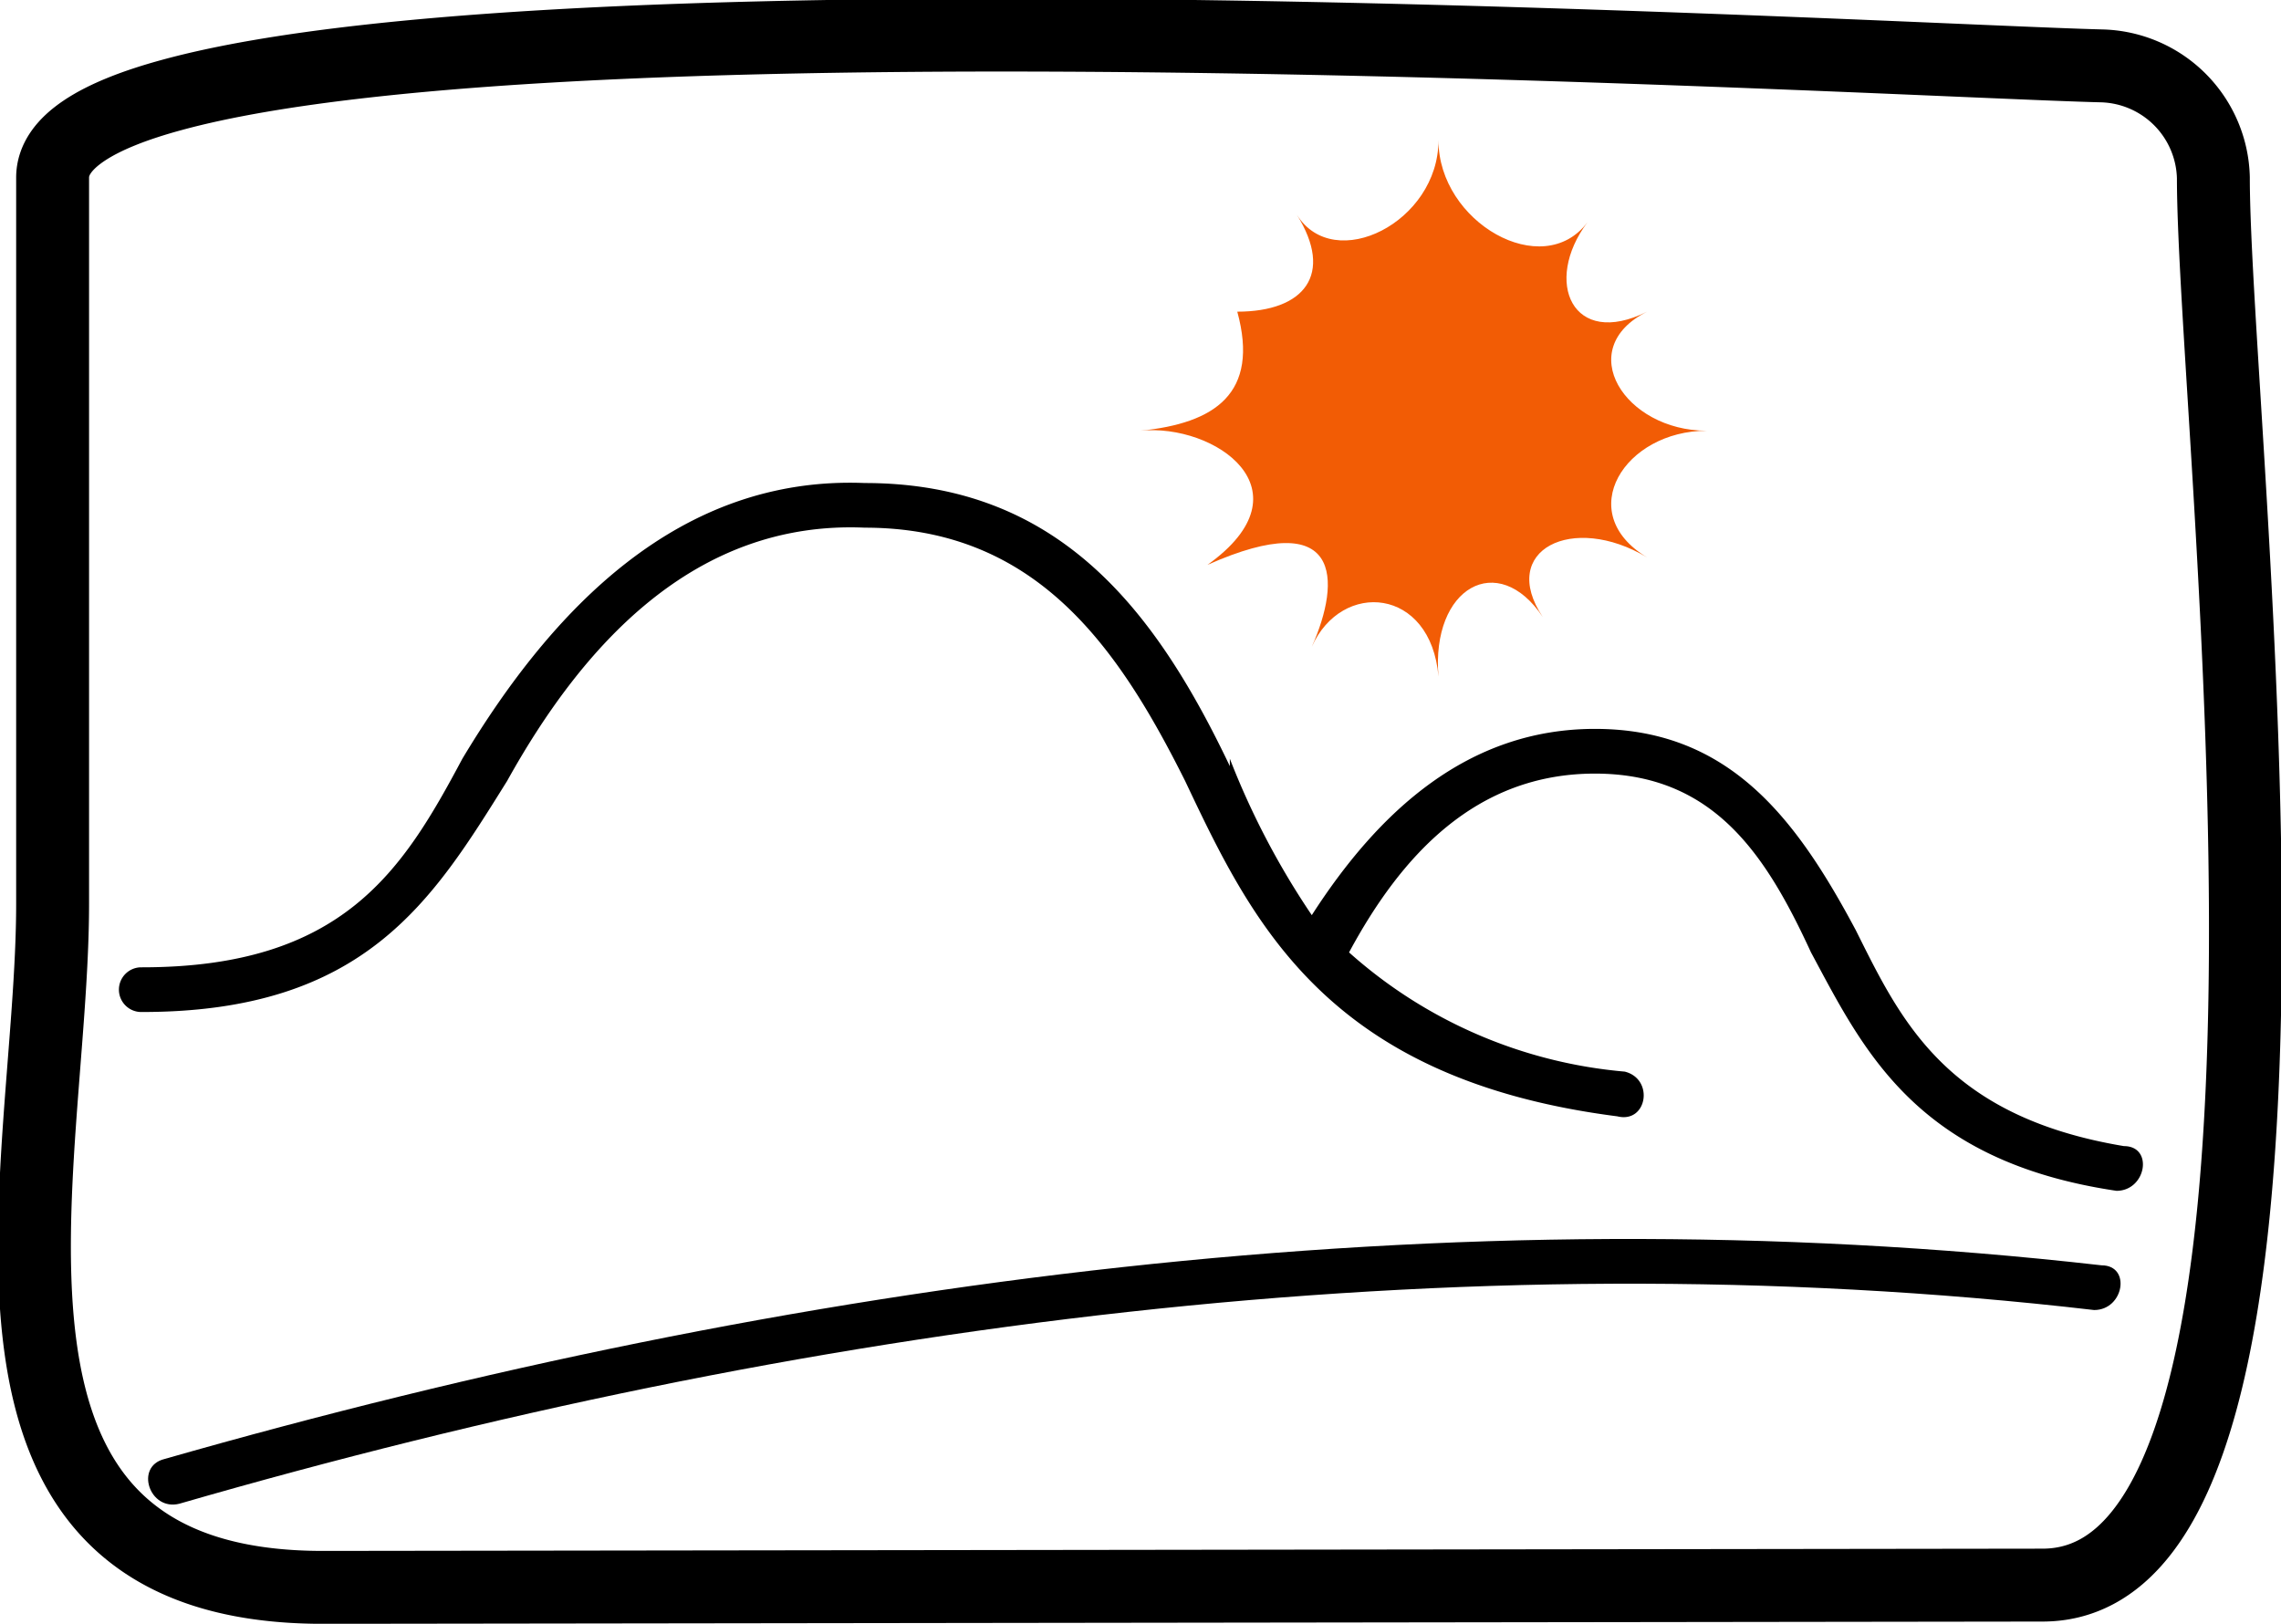
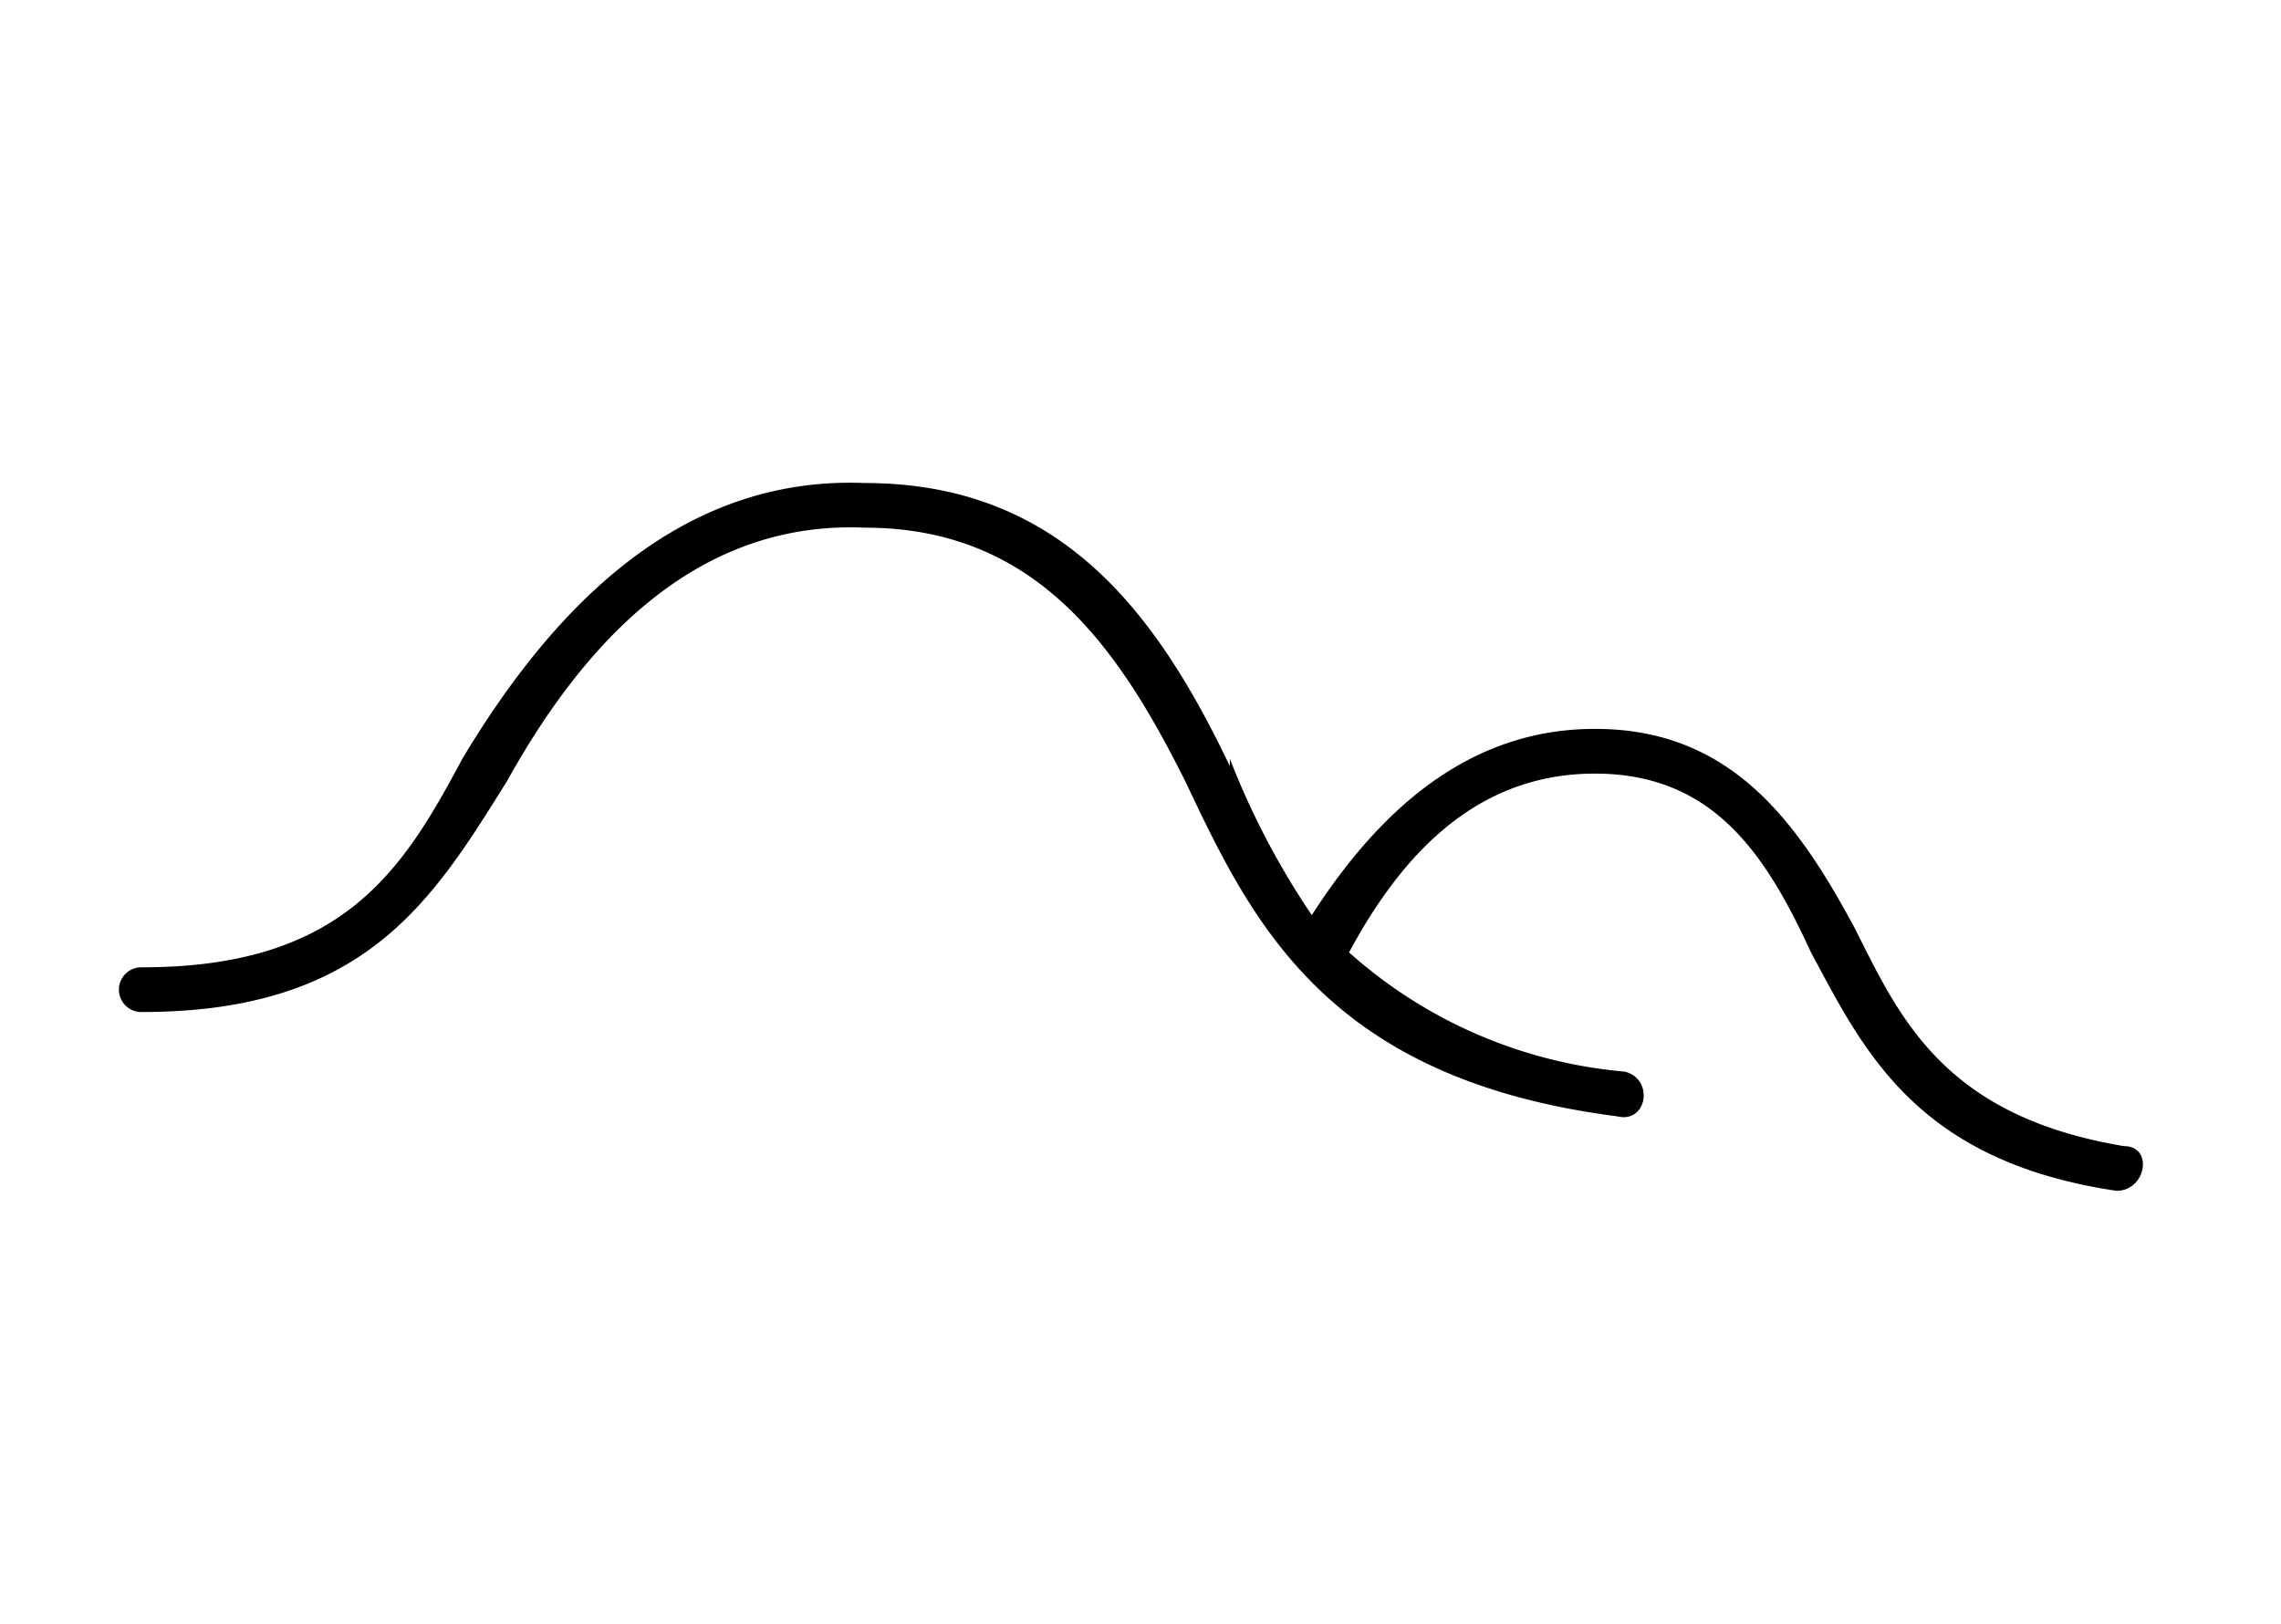
<svg xmlns="http://www.w3.org/2000/svg" width="93.866" height="66.822" viewBox="0 0 93.866 66.822">
  <g id="Group_2461" data-name="Group 2461" transform="translate(-1016.091 -1620.695)">
-     <path id="Path_3116" data-name="Path 3116" d="M3492.307,913.683c-1.227.306-1.84-1.533-.613-1.84,25.755-7.359,52.737-11.038,79.719-7.972,1.227,0,.92,1.84-.306,1.84-26.369-3.066-53.351.613-78.8,7.972Z" transform="translate(-2468.839 768.896)" fill-rule="evenodd" />
    <g id="Group_2460" data-name="Group 2460">
      <path id="Path_3117" data-name="Path 3117" d="M3490.774,893.446a.92.92,0,0,1-.061-1.839h.061c8.278,0,10.731-3.986,13.184-8.586,3.68-6.132,8.892-11.651,16.557-11.344,7.972,0,11.958,5.212,15.024,11.651v-.307a32.448,32.448,0,0,0,3.373,6.439c2.76-4.292,6.439-7.665,11.652-7.665,5.519,0,8.278,3.679,10.731,8.278,1.84,3.68,3.679,7.666,11.038,8.892,1.227,0,.92,1.84-.306,1.84-8.279-1.226-10.425-5.826-12.572-9.812-1.839-3.986-3.986-7.358-8.891-7.358h0c-4.906,0-7.972,3.372-10.119,7.358a19.555,19.555,0,0,0,11.345,4.906c1.226.307.92,2.146-.307,1.84-11.958-1.533-15.024-7.972-17.783-13.8h0c-2.76-5.519-6.133-10.425-13.185-10.425-7.052-.306-11.651,4.906-14.717,10.425-3.066,4.908-5.826,9.507-15.024,9.507Z" transform="translate(-2468.839 768.896)" fill-rule="evenodd" />
-       <path id="Path_3118" data-name="Path 3118" d="M3544.125,857.572c0,3.373,4.292,5.826,6.132,3.373-1.84,2.453-.613,5.213,2.453,3.68-3.066,1.533-.92,4.9,2.453,4.9-3.373,0-5.519,3.373-2.453,5.213-3.066-1.84-6.132-.307-4.293,2.453-1.839-2.76-4.6-1.227-4.292,2.453-.307-3.68-3.986-3.986-5.213-1.227,1.227-2.759,1.227-5.826-4.292-3.373,4.292-3.066.306-5.825-2.76-5.519,3.066-.306,4.906-1.533,3.986-4.9,2.76,0,3.986-1.534,2.453-3.986,1.533,2.45,5.826.306,5.826-3.067Z" transform="translate(-2468.839 768.896)" fill="#f25c05" fill-rule="evenodd" />
-       <path id="Path_3119" data-name="Path 3119" d="M3492.027,855.7c16.83-4.583,71.39-1.386,79.386-1.19a4.718,4.718,0,0,1,4.6,4.6c0,10.514,5.831,57.9-7.022,57.921l-70.751.093c-16.206.021-11.145-17.122-11.145-28.139q0-14.941,0-29.882C3487.1,857.655,3488.917,856.542,3492.027,855.7Z" transform="translate(-2468.839 768.896)" fill="none" stroke="#000" stroke-miterlimit="10" stroke-width="3" fill-rule="evenodd" />
    </g>
  </g>
</svg>